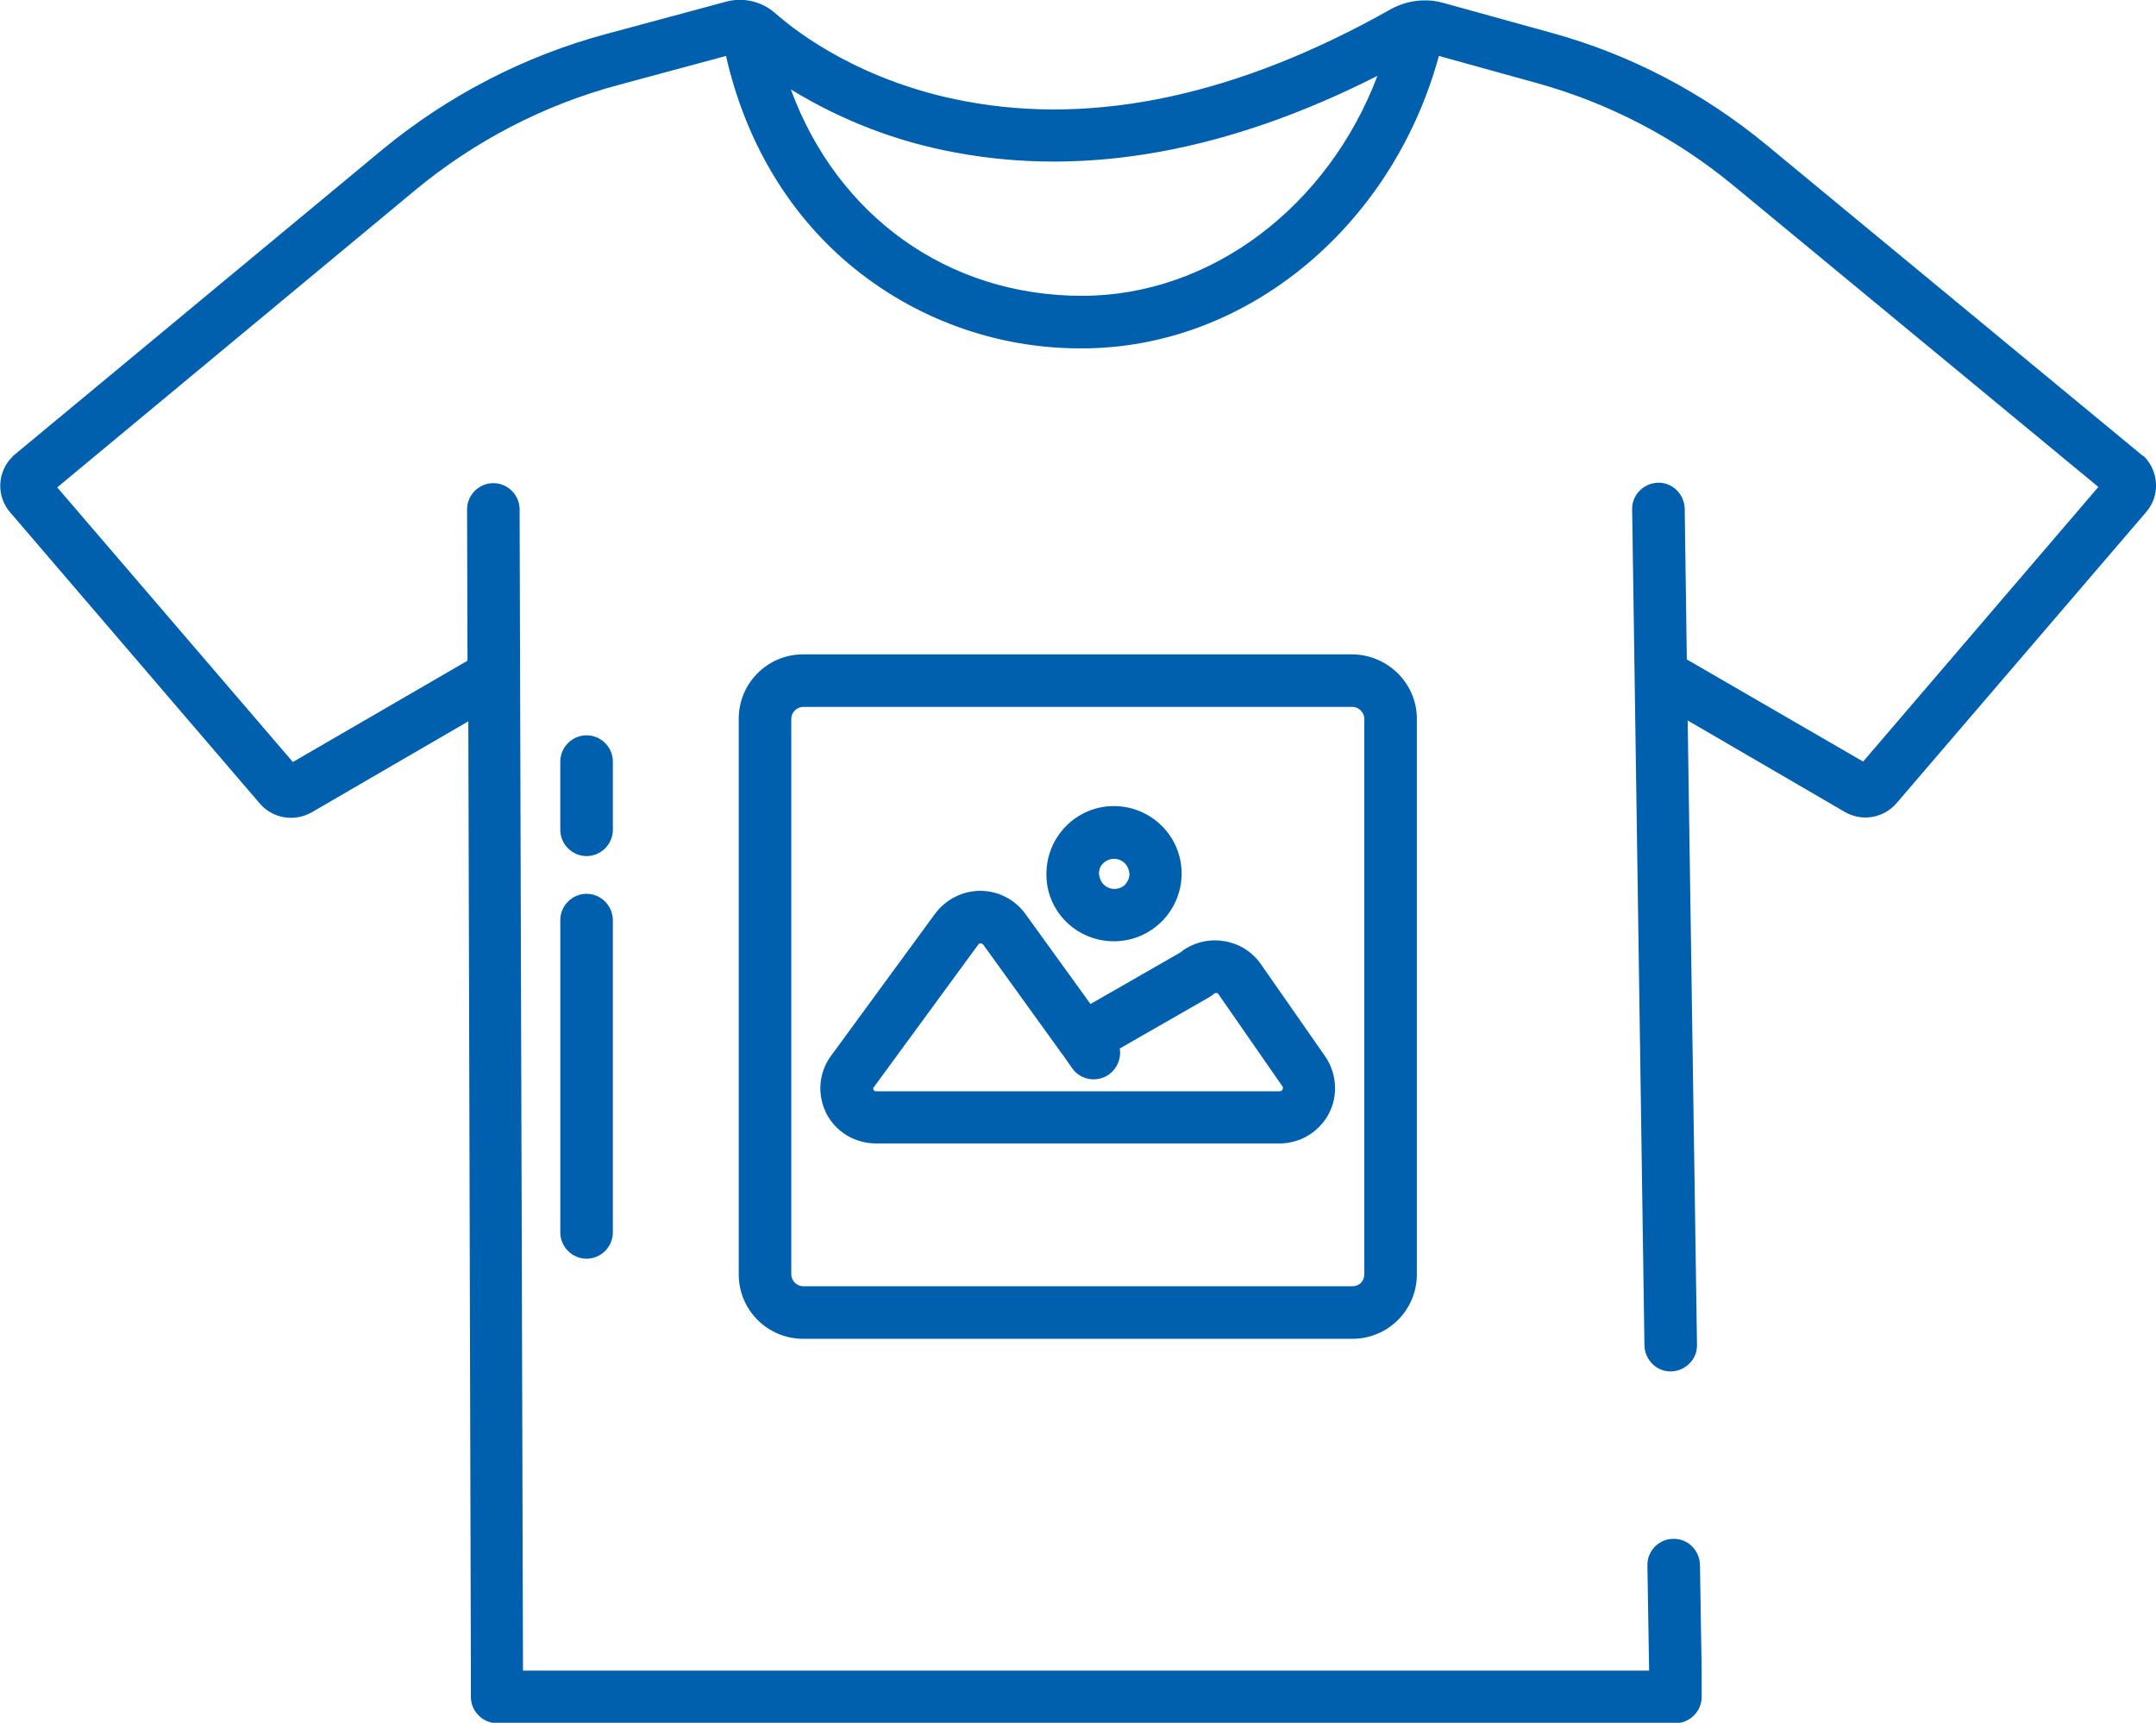
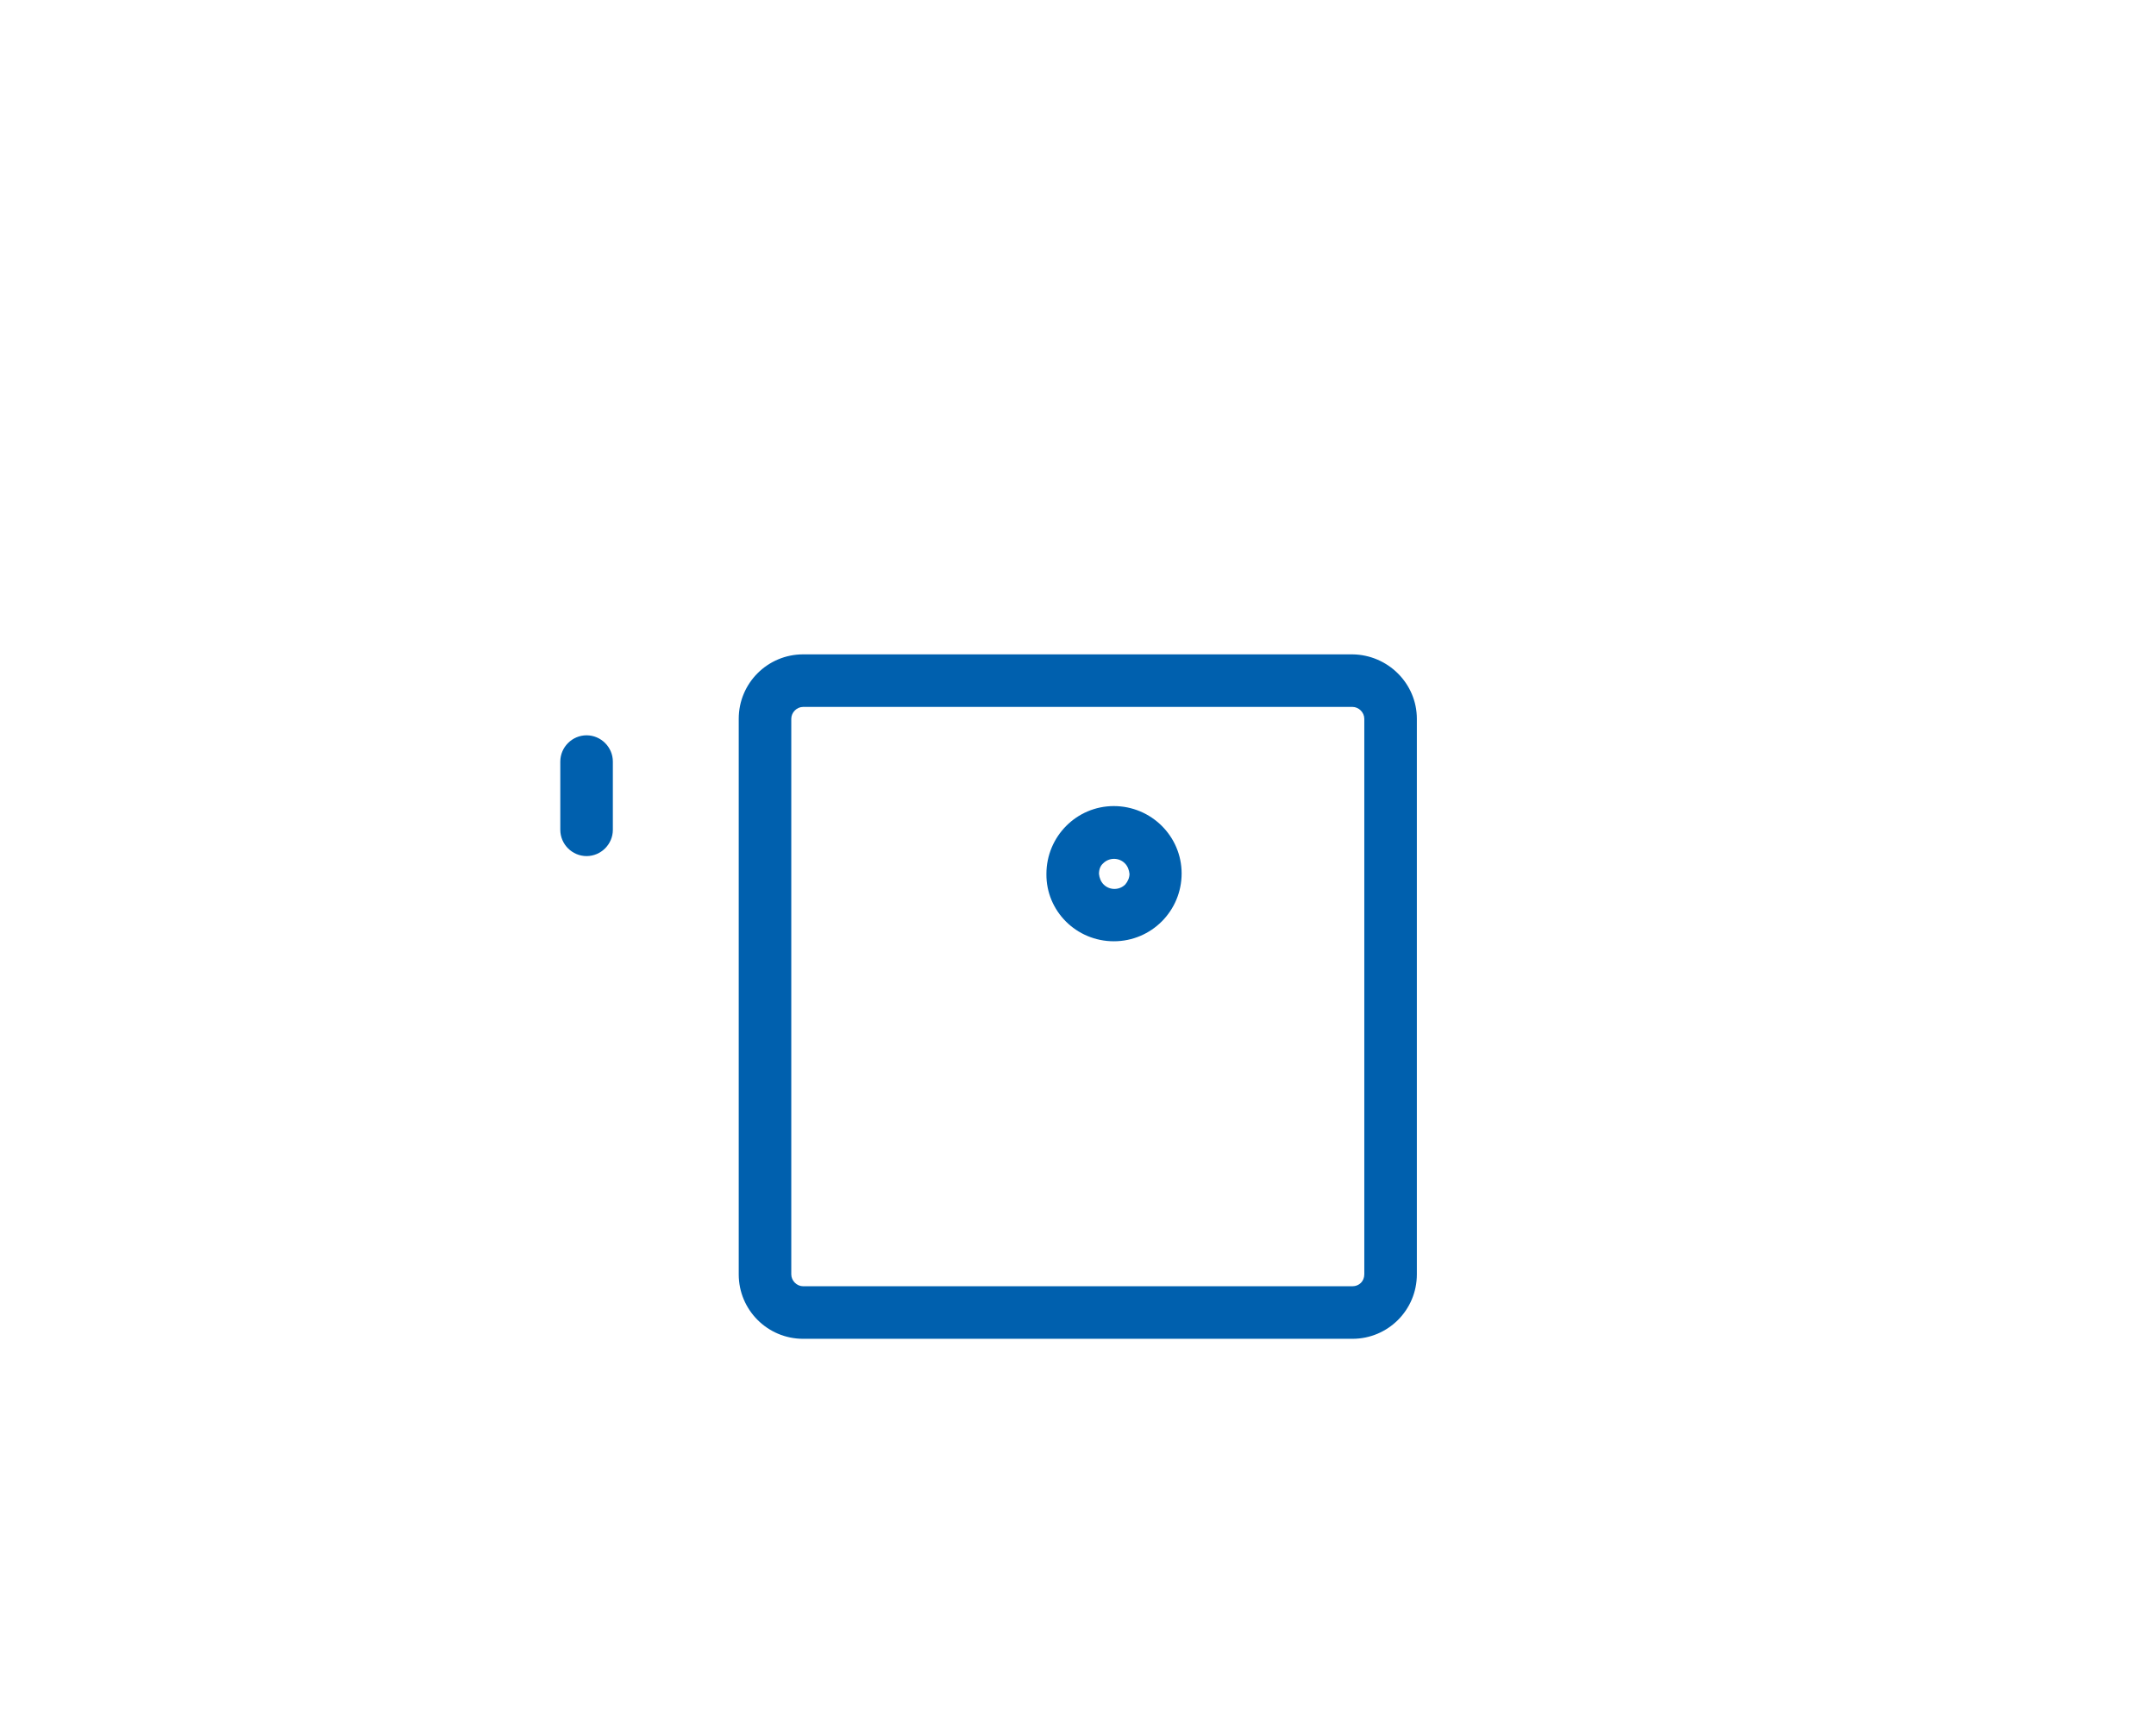
<svg xmlns="http://www.w3.org/2000/svg" version="1.2" id="Capa_1" x="0px" y="0px" viewBox="-47.3 193.8 508.7 406.5" xml:space="preserve">
  <g>
    <path fill="#0060AE" d="M271.8,348.2l-129.6,0c-8.4,0-15.2,6.8-15.2,15.2l0,131.1c0,8.4,6.8,15.2,15.2,15.2l129.6,0 c8.4,0,15.2-6.8,15.2-15.2l0,0l0-131.1C287,355.1,280.2,348.3,271.8,348.2z M273.8,496.5c-0.5,0.5-1.2,0.8-2,0.8l-129.6,0 c-1.5,0-2.8-1.3-2.8-2.8l0-131.1c0-1.5,1.3-2.8,2.8-2.8l129.6,0c1.5,0,2.8,1.3,2.8,2.8l0,131.1C274.6,495.3,274.3,496,273.8,496.5z " />
-     <path fill="#0060AE" d="M250.2,421.3c-4.1-5.9-12.3-7.4-18.3-3.3c-0.3,0.2-0.5,0.4-0.8,0.6L210,430.7l-15.4-21.3 c-2.5-3.4-6.4-5.4-10.6-5.4h0c-4.2,0-8.1,2-10.6,5.3l-24.6,33.6c-4.3,5.8-3,14,2.8,18.2c2.2,1.6,5,2.5,7.7,2.5l95.3,0 c7.2,0,13.1-5.8,13.1-13c0-2.7-0.8-5.3-2.3-7.5L250.2,421.3z M255.3,450.9L255.3,450.9c-0.1,0.2-0.4,0.4-0.6,0.4l-95.3,0 c-0.3,0-0.5-0.1-0.6-0.4c-0.1-0.2-0.1-0.5,0.1-0.6l24.6-33.6c0.1-0.2,0.3-0.3,0.6-0.3c0.2,0,0.4,0.1,0.6,0.3l18.6,25.8 c0,0,0.1,0.1,0.1,0.1l2.3,3.3c2,2.8,5.9,3.4,8.7,1.4c1.9-1.4,2.9-3.8,2.5-6.1l21.1-12.1c0.4-0.2,0.8-0.5,1.1-0.8 c0.1-0.1,0.4-0.2,0.6-0.2c0.2,0,0.4,0.1,0.5,0.3l15.2,21.9C255.4,450.4,255.4,450.7,255.3,450.9z" />
    <path fill="#0060AE" d="M215.5,415.9C215.5,415.9,215.6,415.9,215.5,415.9c8.9,0,16-7.2,16-16c0-8.8-7.2-15.9-16-15.9 c-8.8,0-15.9,7.2-15.9,16C199.5,408.8,206.7,415.9,215.5,415.9z M213,397.5c1.4-1.4,3.7-1.4,5.1,0c0.7,0.7,1,1.6,1.1,2.5 c0,0.9-0.4,1.8-1,2.5c-1.4,1.4-3.7,1.4-5.1,0c-0.7-0.7-1-1.6-1.1-2.5C212,399,212.3,398.1,213,397.5z" />
-     <path fill="#0060AE" d="M458.1,301.2L369.5,228c-14.9-12.3-32.2-21.4-50.9-26.5l-25.3-7c-4.2-1.2-8.7-0.6-12.5,1.5 c-35.8,20.2-69.6,27.5-100.3,21.7c-24.2-4.5-39.5-16-44.9-20.8c-3.2-2.8-7.6-3.8-11.6-2.7l-28.2,7.6c-19.4,5.2-37.5,14.6-53,27.4 l-86.8,72c-0.1,0.1-0.3,0.2-0.4,0.4c-3.6,3.6-3.8,9.3-0.5,13.1l58.9,68.7c3,3.5,8.1,4.4,12.2,2.1l37-21.5l0.6,224v0.2 c0,0.2,0,0.7,0,6c0,3.4,2.8,6.2,6.2,6.2h278c3.4,0,6.2-2.8,6.2-6.2c0-4,0-5.3,0-5.8v-0.5l-0.4-24.9c-0.1-3.4-2.9-6.2-6.3-6.1 c-3.4,0-6.2,2.9-6.1,6.3l0.4,24.8H76.1l-0.8-274c0-3.4-2.8-6.2-6.2-6.2c-3.4,0-6.2,2.8-6.2,6.2l0.1,35.7l-41.2,23.9l-55.6-64.8 l84.3-70c14.1-11.7,30.6-20.3,48.3-25L124,207c4.5,19.8,14.4,36.7,28.9,49c15.4,13,34.9,20.1,55.1,20c38.7,0,73.2-28.7,84.2-69 l23.1,6.4c17,4.7,32.7,12.9,46.3,24.1l86.2,71.2l-55.5,64.8l-41.6-24.1l-0.5-35.6c-0.1-3.4-2.9-6.2-6.3-6.1 c-3.4,0.1-6.2,2.9-6.1,6.3l2.9,197.3c0.1,3.4,2.9,6.2,6.3,6.1c3.4-0.1,6.2-2.9,6.1-6.3l-2.2-147.3l37.1,21.6 c4,2.3,9.1,1.5,12.2-2.1l58.9-68.7c3.3-3.8,3-9.5-0.5-13.1C458.4,301.4,458.2,301.3,458.1,301.2z M208,263.6 c-31.8,0-57.8-19-68.7-48.7c11.9,7.3,25.1,12.4,38.9,14.9c31,5.8,64.4-0.3,99.5-18.1C266.1,242.4,238.5,263.6,208,263.6z" />
-     <path fill="#0060AE" d="M91.1,404.7c-3.4,0-6.2,2.8-6.2,6.2v73.7c0,3.4,2.8,6.2,6.2,6.2s6.2-2.8,6.2-6.2V411 C97.3,407.5,94.5,404.7,91.1,404.7z" />
    <path fill="#0060AE" d="M97.3,373.5c0-3.4-2.8-6.2-6.2-6.2s-6.2,2.8-6.2,6.2v16.1c0,3.4,2.8,6.2,6.2,6.2s6.2-2.8,6.2-6.2V373.5z" />
  </g>
</svg>